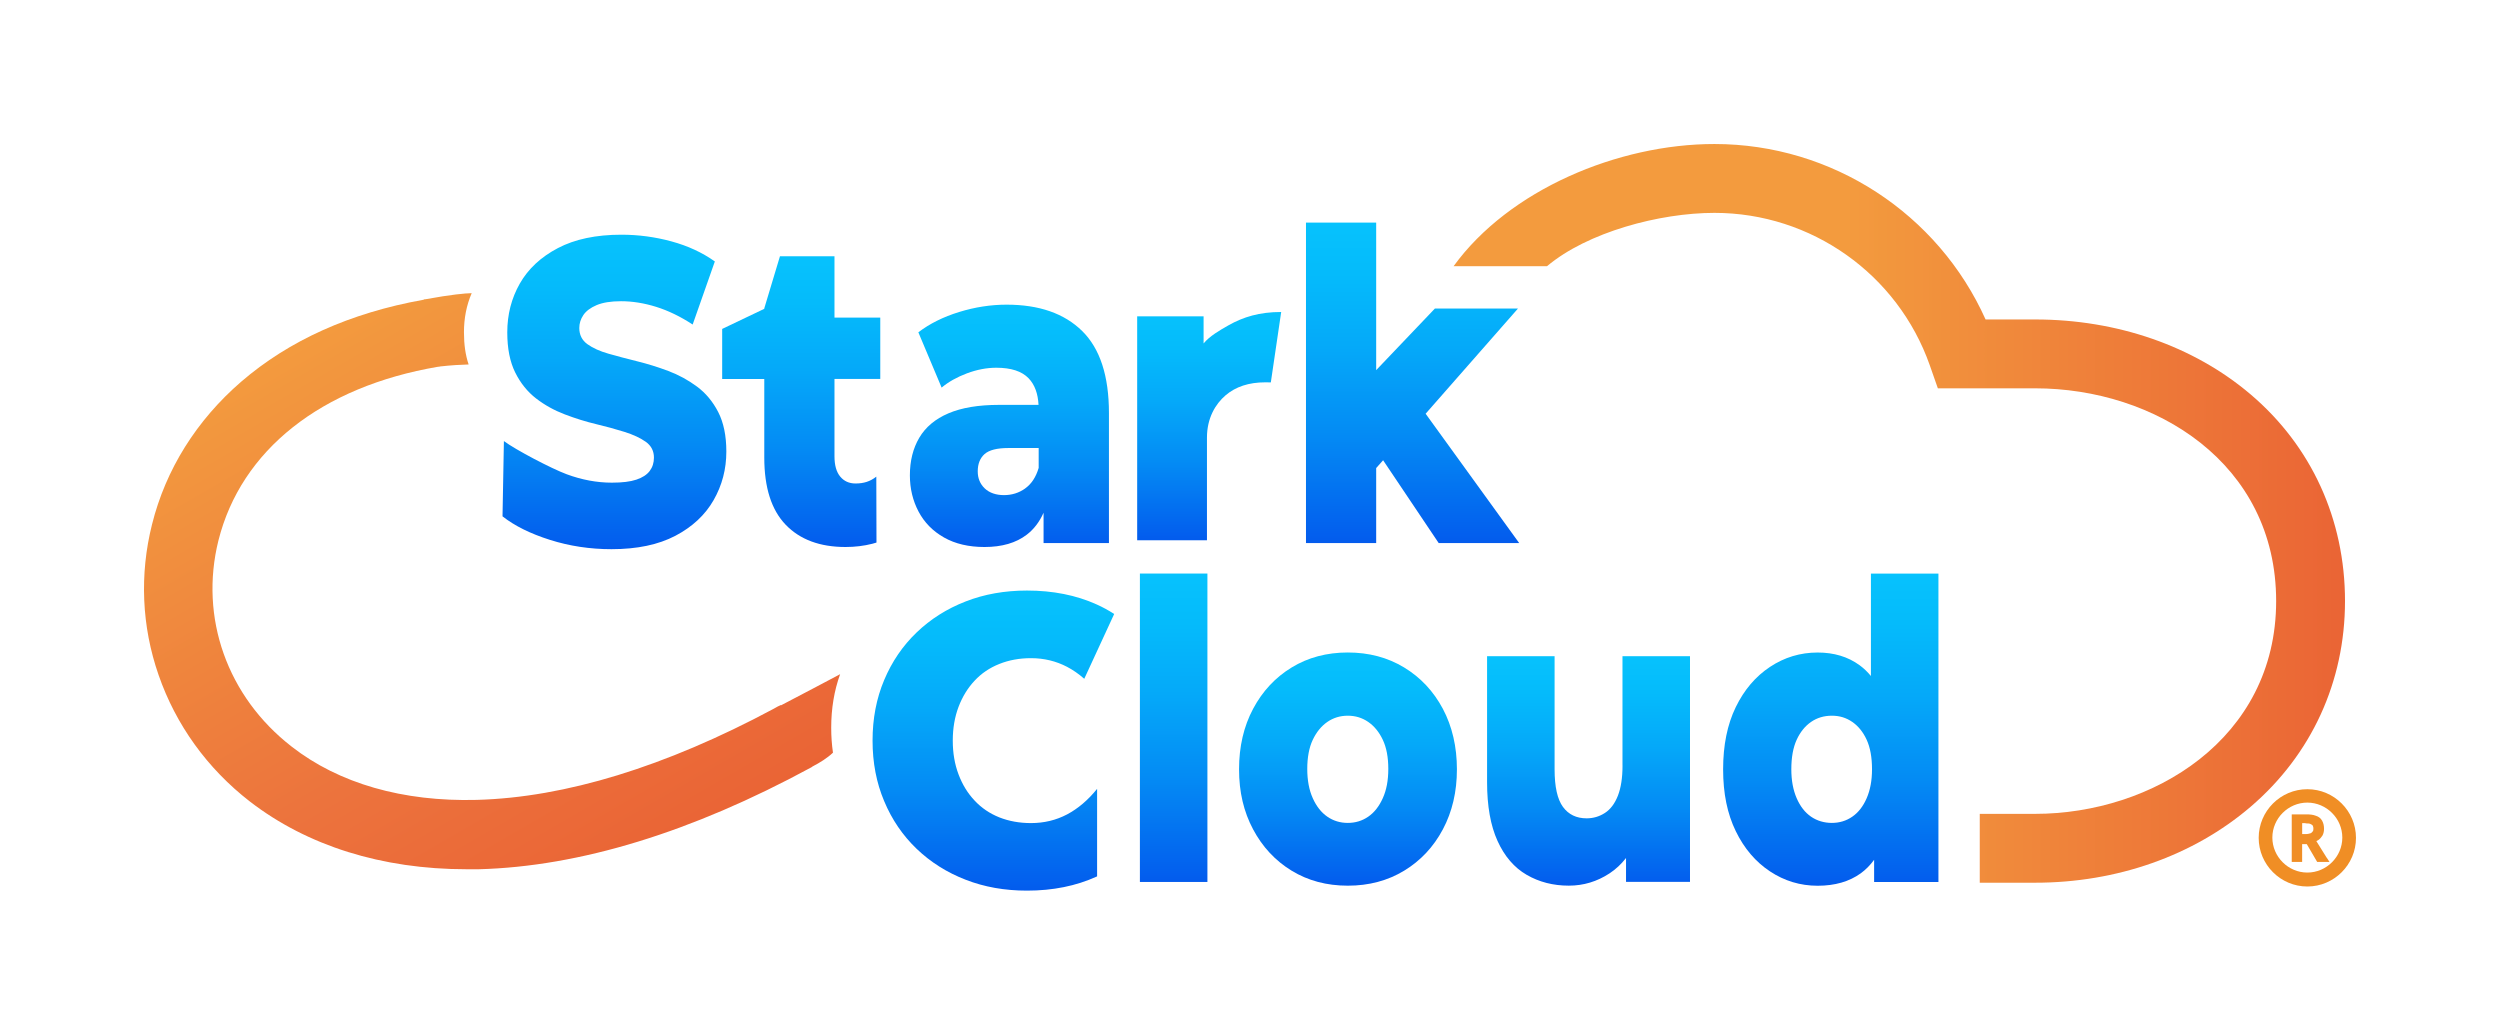
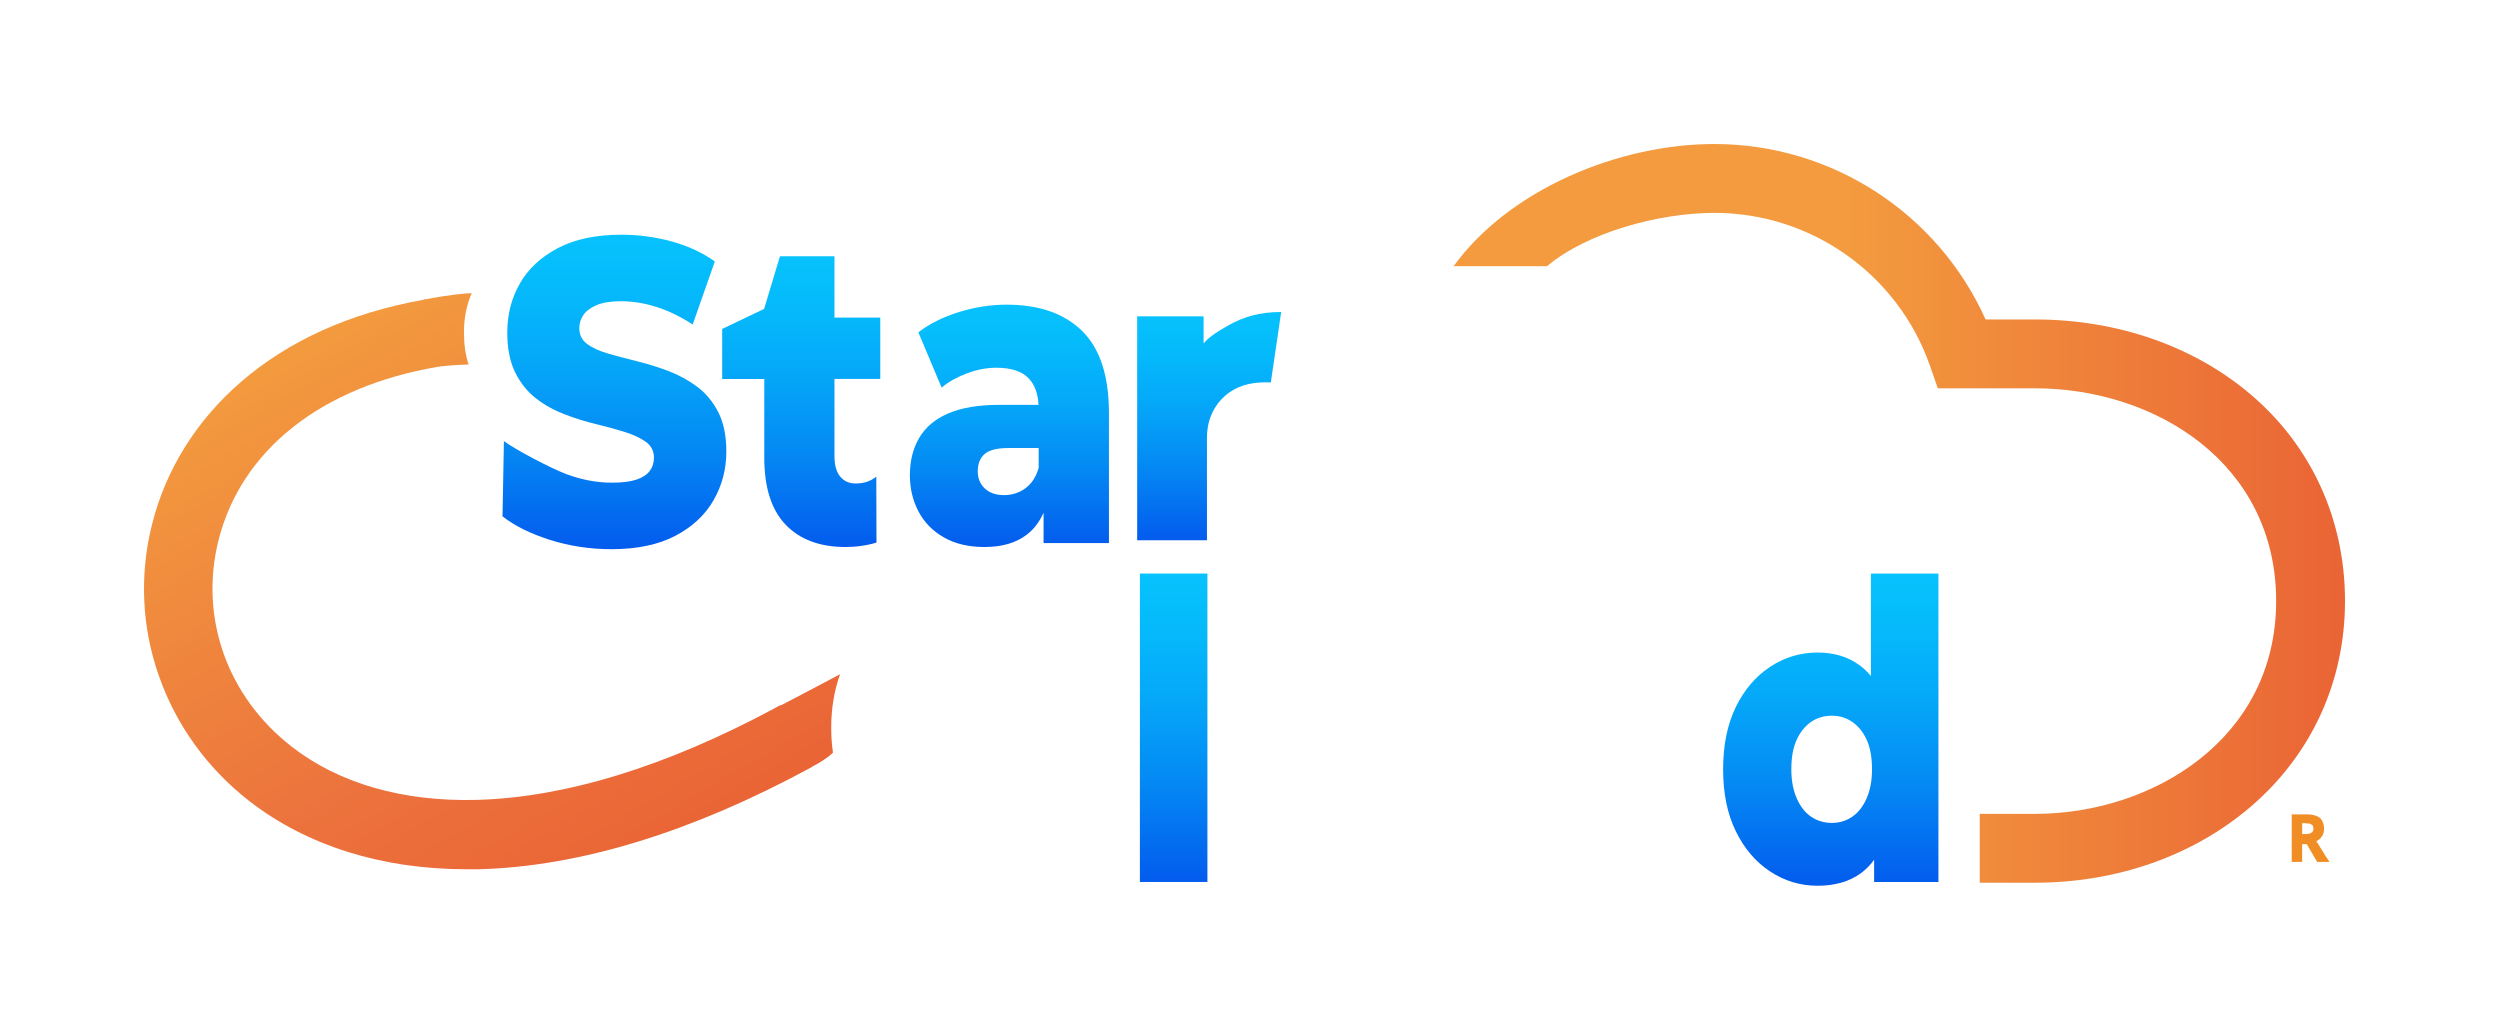
<svg xmlns="http://www.w3.org/2000/svg" xmlns:xlink="http://www.w3.org/1999/xlink" id="Capa_1" data-name="Capa 1" viewBox="0 0 726.14 300.53">
  <defs>
    <style>      .cls-1 {        fill: url(#Degradado_sin_nombre_13-5);      }      .cls-2 {        fill: url(#Degradado_sin_nombre_13-2);      }      .cls-3 {        fill: #f08e25;      }      .cls-4 {        fill: url(#Degradado_sin_nombre_13-4);      }      .cls-5 {        fill: url(#Degradado_sin_nombre_13-7);      }      .cls-6 {        fill: url(#Degradado_sin_nombre_13-3);      }      .cls-7 {        fill: url(#Degradado_sin_nombre_4);      }      .cls-8 {        fill: url(#Degradado_sin_nombre_13-9);      }      .cls-9 {        fill: url(#Degradado_sin_nombre_2);      }      .cls-10 {        fill: url(#Degradado_sin_nombre_13-8);      }      .cls-11 {        fill: url(#Degradado_sin_nombre_13);      }      .cls-12 {        fill: url(#Degradado_sin_nombre_13-6);      }      .cls-13 {        fill: url(#Degradado_sin_nombre_13-10);      }    </style>
    <linearGradient id="Degradado_sin_nombre_13" data-name="Degradado sin nombre 13" x1="288.53" y1="171.53" x2="288.53" y2="258.7" gradientUnits="userSpaceOnUse">
      <stop offset="0" stop-color="#06c2fd" />
      <stop offset=".16" stop-color="#05bbfb" />
      <stop offset=".39" stop-color="#05a9f9" />
      <stop offset=".66" stop-color="#048bf4" />
      <stop offset=".96" stop-color="#0361ee" />
      <stop offset="1" stop-color="#035bed" />
    </linearGradient>
    <linearGradient id="Degradado_sin_nombre_13-2" data-name="Degradado sin nombre 13" x1="340.89" y1="166.59" x2="340.89" y2="256.17" xlink:href="#Degradado_sin_nombre_13" />
    <linearGradient id="Degradado_sin_nombre_13-3" data-name="Degradado sin nombre 13" x1="391.53" y1="189.53" x2="391.53" y2="257.26" xlink:href="#Degradado_sin_nombre_13" />
    <linearGradient id="Degradado_sin_nombre_13-4" data-name="Degradado sin nombre 13" x1="461.41" y1="190.61" x2="461.41" y2="257.26" xlink:href="#Degradado_sin_nombre_13" />
    <linearGradient id="Degradado_sin_nombre_13-5" data-name="Degradado sin nombre 13" x1="531.76" y1="166.59" x2="531.76" y2="257.26" xlink:href="#Degradado_sin_nombre_13" />
    <linearGradient id="Degradado_sin_nombre_13-6" data-name="Degradado sin nombre 13" x1="178.45" y1="68.17" x2="178.45" y2="159.5" xlink:href="#Degradado_sin_nombre_13" />
    <linearGradient id="Degradado_sin_nombre_13-7" data-name="Degradado sin nombre 13" x1="232.72" y1="74.44" x2="232.72" y2="158.87" xlink:href="#Degradado_sin_nombre_13" />
    <linearGradient id="Degradado_sin_nombre_13-8" data-name="Degradado sin nombre 13" x1="293.17" y1="88.49" x2="293.17" y2="158.87" xlink:href="#Degradado_sin_nombre_13" />
    <linearGradient id="Degradado_sin_nombre_13-9" data-name="Degradado sin nombre 13" x1="351.21" y1="90.62" x2="351.21" y2="156.93" xlink:href="#Degradado_sin_nombre_13" />
    <linearGradient id="Degradado_sin_nombre_13-10" data-name="Degradado sin nombre 13" x1="410.3" y1="64.66" x2="410.3" y2="157.74" xlink:href="#Degradado_sin_nombre_13" />
    <linearGradient id="Degradado_sin_nombre_4" data-name="Degradado sin nombre 4" x1="422.21" y1="149.11" x2="681.12" y2="149.11" gradientUnits="userSpaceOnUse">
      <stop offset=".44" stop-color="#f39b3e" />
      <stop offset="1" stop-color="#ea6435" />
    </linearGradient>
    <linearGradient id="Degradado_sin_nombre_2" data-name="Degradado sin nombre 2" x1="178.98" y1="256.12" x2="87.08" y2="96.95" gradientUnits="userSpaceOnUse">
      <stop offset="0" stop-color="#ea6435" />
      <stop offset=".34" stop-color="#ec733d" />
      <stop offset="1" stop-color="#f39b3e" />
    </linearGradient>
  </defs>
  <g>
    <g>
-       <path class="cls-11" d="M283.09,197.7c1.97-2.12,4.36-3.73,7.17-4.85,2.79-1.12,5.86-1.68,9.19-1.68,3.8,0,7.29.85,10.49,2.52,1.74.92,3.42,2.08,4.99,3.47l8.69-18.82c-1.61-1.05-3.33-1.99-5.12-2.79-5.95-2.68-12.68-4.02-20.21-4.02-6.46,0-12.39,1.05-17.82,3.17-5.45,2.12-10.19,5.12-14.22,8.99-4.04,3.87-7.18,8.47-9.43,13.82-2.26,5.34-3.38,11.22-3.38,17.61s1.12,12.25,3.38,17.59c2.24,5.36,5.39,9.97,9.43,13.84,4.04,3.87,8.78,6.86,14.22,8.97,5.43,2.12,11.36,3.17,17.82,3.17,7.53,0,14.26-1.36,20.21-4.07.05-.02.11-.05.16-.07v-25.42c-2.64,3.28-5.56,5.74-8.72,7.42-3.2,1.68-6.69,2.52-10.49,2.52-3.33,0-6.41-.56-9.19-1.66-2.8-1.12-5.19-2.75-7.17-4.87-1.99-2.1-3.55-4.63-4.67-7.6-1.12-2.95-1.68-6.22-1.68-9.81s.56-6.88,1.68-9.83,2.68-5.48,4.67-7.6Z" />
      <rect class="cls-2" x="331.09" y="166.59" width="19.61" height="89.58" />
-       <path class="cls-6" d="M407.84,193.87c-4.78-2.9-10.24-4.35-16.36-4.35s-11.56,1.45-16.31,4.35c-4.75,2.9-8.48,6.9-11.2,12.01-2.72,5.11-4.08,10.97-4.08,17.57s1.36,12.34,4.08,17.44c2.72,5.11,6.45,9.11,11.2,12.01,4.75,2.9,10.18,4.35,16.31,4.35s11.58-1.45,16.36-4.35c4.78-2.9,8.53-6.9,11.25-12.01,2.72-5.11,4.08-10.93,4.08-17.44s-1.36-12.45-4.08-17.57c-2.72-5.11-6.47-9.11-11.25-12.01ZM401.64,231.84c-1.07,2.38-2.48,4.17-4.23,5.37-1.75,1.21-3.73,1.81-5.94,1.81s-4.18-.6-5.94-1.81c-1.75-1.21-3.17-3-4.23-5.37-1.07-2.37-1.6-5.21-1.6-8.51s.53-6.2,1.6-8.45c1.07-2.25,2.48-3.98,4.23-5.19,1.76-1.21,3.73-1.81,5.94-1.81s4.18.6,5.94,1.81c1.75,1.21,3.17,2.94,4.23,5.19,1.07,2.25,1.6,5.07,1.6,8.45s-.53,6.14-1.6,8.51Z" />
-       <path class="cls-4" d="M471.27,222.36c0,3.54-.45,6.46-1.34,8.75-.9,2.29-2.15,3.97-3.77,5.01-1.62,1.05-3.39,1.57-5.32,1.57-2.96,0-5.25-1.11-6.87-3.32-1.62-2.21-2.43-5.86-2.43-10.93v-32.84h-19.61v36.58c0,6.92,1.01,12.62,3.04,17.08,2.03,4.47,4.85,7.75,8.47,9.84,3.61,2.09,7.69,3.14,12.23,3.14,4.27,0,8.21-1.19,11.82-3.56,1.8-1.18,3.4-2.67,4.8-4.47v6.94h18.58v-65.55h-19.61v31.75Z" />
      <path class="cls-1" d="M543.42,166.59v29.76c-1-1.21-2.09-2.26-3.3-3.14-3.37-2.46-7.43-3.68-12.18-3.68-5.02,0-9.64,1.39-13.83,4.17-4.2,2.78-7.52,6.68-9.96,11.71-2.44,5.03-3.66,11.05-3.66,18.05s1.22,12.9,3.66,17.93c2.44,5.03,5.76,8.93,9.96,11.71,4.2,2.78,8.81,4.17,13.83,4.17s9.2-1.21,12.54-3.62c1.46-1.06,2.74-2.37,3.87-3.92v6.45h18.68v-89.58h-19.61ZM542.19,231.84c-1.03,2.38-2.43,4.17-4.18,5.37-1.75,1.21-3.73,1.81-5.94,1.81s-4.28-.6-6.04-1.81c-1.76-1.21-3.15-3-4.18-5.37-1.03-2.37-1.55-5.17-1.55-8.39,0-3.46.52-6.32,1.55-8.57,1.03-2.25,2.43-3.98,4.18-5.19,1.75-1.21,3.77-1.81,6.04-1.81s4.18.6,5.94,1.81c1.75,1.21,3.15,2.94,4.18,5.19,1.03,2.25,1.55,5.11,1.55,8.57,0,3.22-.52,6.02-1.55,8.39Z" />
    </g>
    <g>
      <path class="cls-12" d="M202.42,112.27c-2.54-1.88-5.31-3.39-8.31-4.52-3-1.13-6.03-2.07-9.07-2.82-3.04-.75-5.81-1.49-8.31-2.2-2.5-.71-4.54-1.63-6.11-2.76-1.57-1.13-2.36-2.7-2.36-4.7,0-1.34.39-2.59,1.18-3.76.79-1.17,2.07-2.13,3.86-2.89,1.79-.75,4.15-1.13,7.08-1.13,3.29,0,6.69.54,10.19,1.63,3.5,1.09,7.04,2.8,10.62,5.14l6.44-18.32c-3.65-2.59-7.85-4.54-12.61-5.83-4.76-1.3-9.6-1.94-14.53-1.94-7.37,0-13.52,1.3-18.45,3.89-4.93,2.59-8.62,6.02-11.05,10.29-2.43,4.27-3.65,8.99-3.65,14.18,0,4.69.77,8.57,2.31,11.67,1.54,3.09,3.56,5.6,6.06,7.53,2.5,1.93,5.29,3.47,8.37,4.64,3.07,1.17,6.1,2.11,9.07,2.82,2.97.71,5.72,1.46,8.26,2.26,2.54.8,4.59,1.76,6.17,2.88,1.57,1.13,2.36,2.66,2.36,4.58,0,1.51-.41,2.8-1.23,3.89-.82,1.09-2.11,1.92-3.86,2.51-1.75.59-4.13.88-7.13.88-4.36,0-8.74-.82-13.14-2.45-4.4-1.63-14.86-7.12-18.22-9.63l-.4,21.86c3.5,2.76,8.1,5.04,13.79,6.84,5.68,1.8,11.64,2.7,17.86,2.7,7.44,0,13.62-1.3,18.56-3.89,4.93-2.59,8.63-6.04,11.1-10.35,2.47-4.31,3.7-9.01,3.7-14.11,0-4.6-.79-8.42-2.36-11.48-1.57-3.05-3.63-5.52-6.17-7.4Z" />
      <path class="cls-5" d="M242.38,74.44h-15.84l-4.55,15.12v.14l-12.23,5.84v14.54h12.23v22.83c0,8.7,2.07,15.2,6.22,19.51,4.15,4.31,9.94,6.46,17.38,6.46,2.72,0,5.31-.31,7.78-.94.38-.1,1.21-.35,1.21-.35l-.05-19.15c-1.79,1.42-3.68,1.99-6.04,1.99-1.86,0-3.34-.67-4.45-2.01-1.11-1.34-1.66-3.3-1.66-5.9v-22.46h13.3v-17.82h-13.3v-17.81Z" />
      <path class="cls-10" d="M292.37,88.49c-4.58,0-9.17.71-13.78,2.13-4.61,1.42-8.57,3.39-11.85,5.9l6.76,16.06c2-1.67,4.45-3.05,7.35-4.14,2.9-1.08,5.74-1.63,8.53-1.63,4.29,0,7.42,1.02,9.39,3.07,1.78,1.86,2.71,4.45,2.88,7.72h-11.52c-5.94,0-10.82.82-14.64,2.45-3.83,1.63-6.65,4-8.48,7.09-1.82,3.09-2.73,6.73-2.73,10.91,0,3.85.84,7.36,2.52,10.54,1.68,3.18,4.15,5.69,7.4,7.53,3.25,1.84,7.17,2.76,11.75,2.76,5.08,0,9.17-1.19,12.28-3.58,2.09-1.6,3.71-3.74,4.88-6.38v8.82h18.99v-37.76c0-10.79-2.59-18.73-7.78-23.84-5.19-5.1-12.5-7.65-21.94-7.65ZM297.78,141.87c-1.82,1.3-3.88,1.94-6.17,1.94s-4.22-.65-5.58-1.94c-1.36-1.3-2.04-2.95-2.04-4.96,0-2.17.66-3.84,1.98-5.02,1.32-1.17,3.63-1.76,6.92-1.76h8.8v5.77c-.79,2.68-2.09,4.66-3.92,5.96Z" />
      <path class="cls-8" d="M349.59,99.76v-7.88h-19.29v65.04h20.27v-29.82c0-5.67,2.47-9.76,5.41-12.28,2.94-2.51,6.78-3.77,11.51-3.77.81,0,1.63.02,1.63.02l3.01-20.45c-6.29,0-10.99,1.42-15.36,3.9-2.42,1.37-5.48,3.13-7.18,5.24Z" />
-       <polygon class="cls-13" points="417.88 157.74 441.26 157.74 414.08 120.17 440.9 89.62 416.77 89.62 399.72 107.51 399.72 64.66 379.33 64.66 379.33 157.74 399.72 157.74 399.72 135.95 401.73 133.68 417.88 157.74" />
    </g>
  </g>
  <g>
-     <path class="cls-3" d="M670.18,257.49c-7.78,0-14.13-6.35-14.13-14.13s6.35-14.13,14.13-14.13,14.13,6.35,14.13,14.13-6.35,14.13-14.13,14.13ZM670.18,233.12c-5.56,0-10.16,4.6-10.16,10.16s4.6,10.16,10.16,10.16,10.16-4.6,10.16-10.16-4.6-10.16-10.16-10.16Z" />
    <path class="cls-3" d="M675.82,249.16h0l-3.02-4.84s.4-.24.56-.32h0c.48-.32.87-.79,1.19-1.27.32-.56.48-1.27.48-1.98,0-.87-.16-1.67-.56-2.38s-1.03-1.19-1.83-1.43h0c-.79-.32-1.75-.4-2.78-.4h-4.21v13.81h3.02v-5.16h1.35l2.78,4.76h0l.24.4h3.57l-.71-1.11-.08-.08h0ZM669.63,239.16c.64,0,1.11,0,1.43.16s.48.24.64.4h0s.24.4.24.87c0,.4,0,.71-.24.95h0s-.32.4-.56.48c-.32.08-.79.24-1.35.24h-1.11v-3.17h1.03l-.08.08h0Z" />
  </g>
  <path class="cls-7" d="M681.12,174.59c0,23.41-9.75,44.64-27.46,59.78-16.62,14.2-38.83,22.02-62.55,22.02h-16.08v-20h16.08c33.94,0,70.01-21.66,70.01-61.8s-35.22-61.8-70.01-61.8h-28.25l-2.34-6.68c-9.31-26.49-34.44-44.28-62.54-44.28-15.96,0-36.92,5.62-48.63,15.48h-27.14c16.07-22.17,47.74-35.48,75.77-35.48,34.16,0,64.95,20.21,78.74,50.96h14.39c23.81,0,46.02,7.71,62.52,21.7,17.73,15.03,27.49,36.37,27.49,60.1Z" />
  <path class="cls-9" d="M241.43,211.39c0,2.49.17,4.9.51,7.23-1.62,1.54-3.79,2.9-5.94,4.01-.16.16-.32.24-.48.32-34.69,18.81-67.15,28.74-96.44,29.53h-3.57c-24.6,0-46.27-6.82-62.94-19.68-12.38-9.6-21.51-22.3-26.51-36.75-4.92-14.13-5.55-29.21-1.9-43.74,3.97-15.95,12.94-30.24,25.88-41.43,13.89-11.98,31.67-20,52.94-23.81.23-.16.39-.16.63-.16,7.57-1.38,11.47-1.72,13.4-1.76-1.51,3.5-2.25,7.29-2.25,11.35,0,3.59.45,6.71,1.36,9.36-2.24.06-5.1.22-8.3.58-.16.08-.4.08-.56.08-33.98,5.79-57.23,24.21-63.82,50.48-5.56,22.39,2.54,45.32,21.27,59.85,13.74,10.72,32.31,16.04,53.74,15.48,12.86-.35,26.55-2.75,40.96-7.17,14.4-4.42,29.52-10.84,45.24-19.26.4-.23.87-.47,1.27-.71.24-.08.87-.4.87-.4v-.02l.08.08c4.54-2.34,14.56-7.66,17.15-9.03-1.73,4.79-2.59,9.98-2.59,15.57Z" />
</svg>